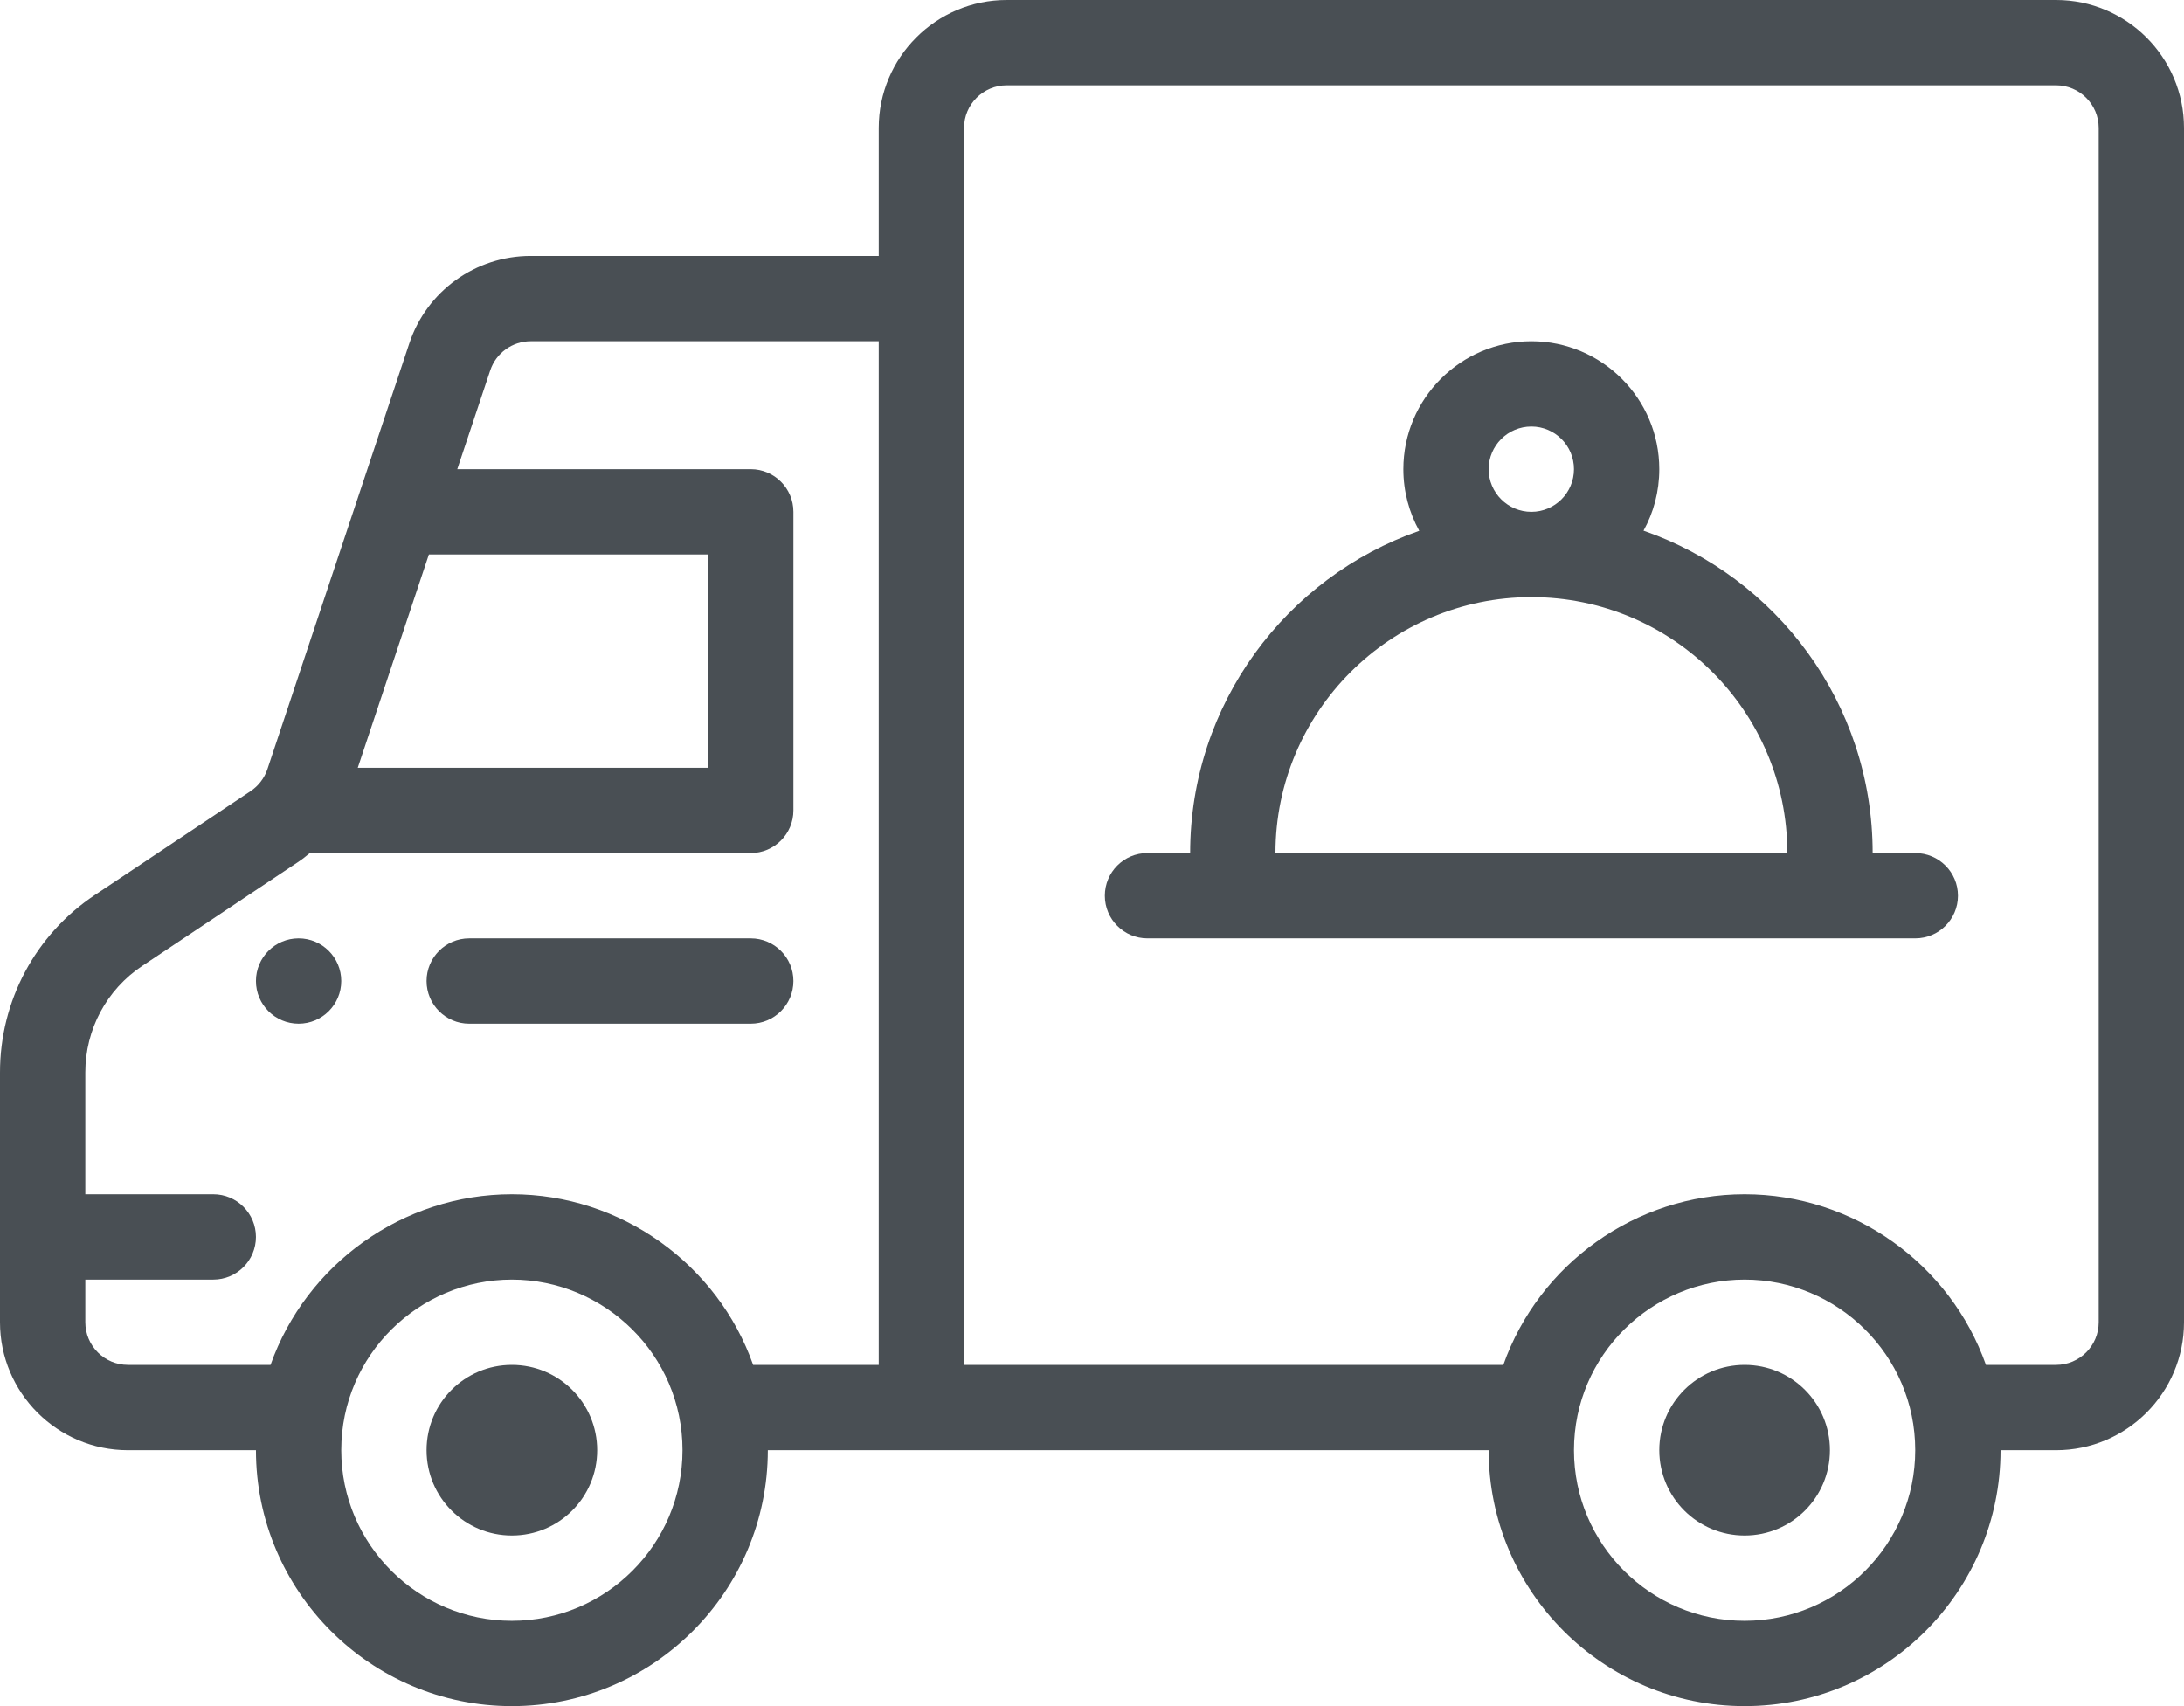
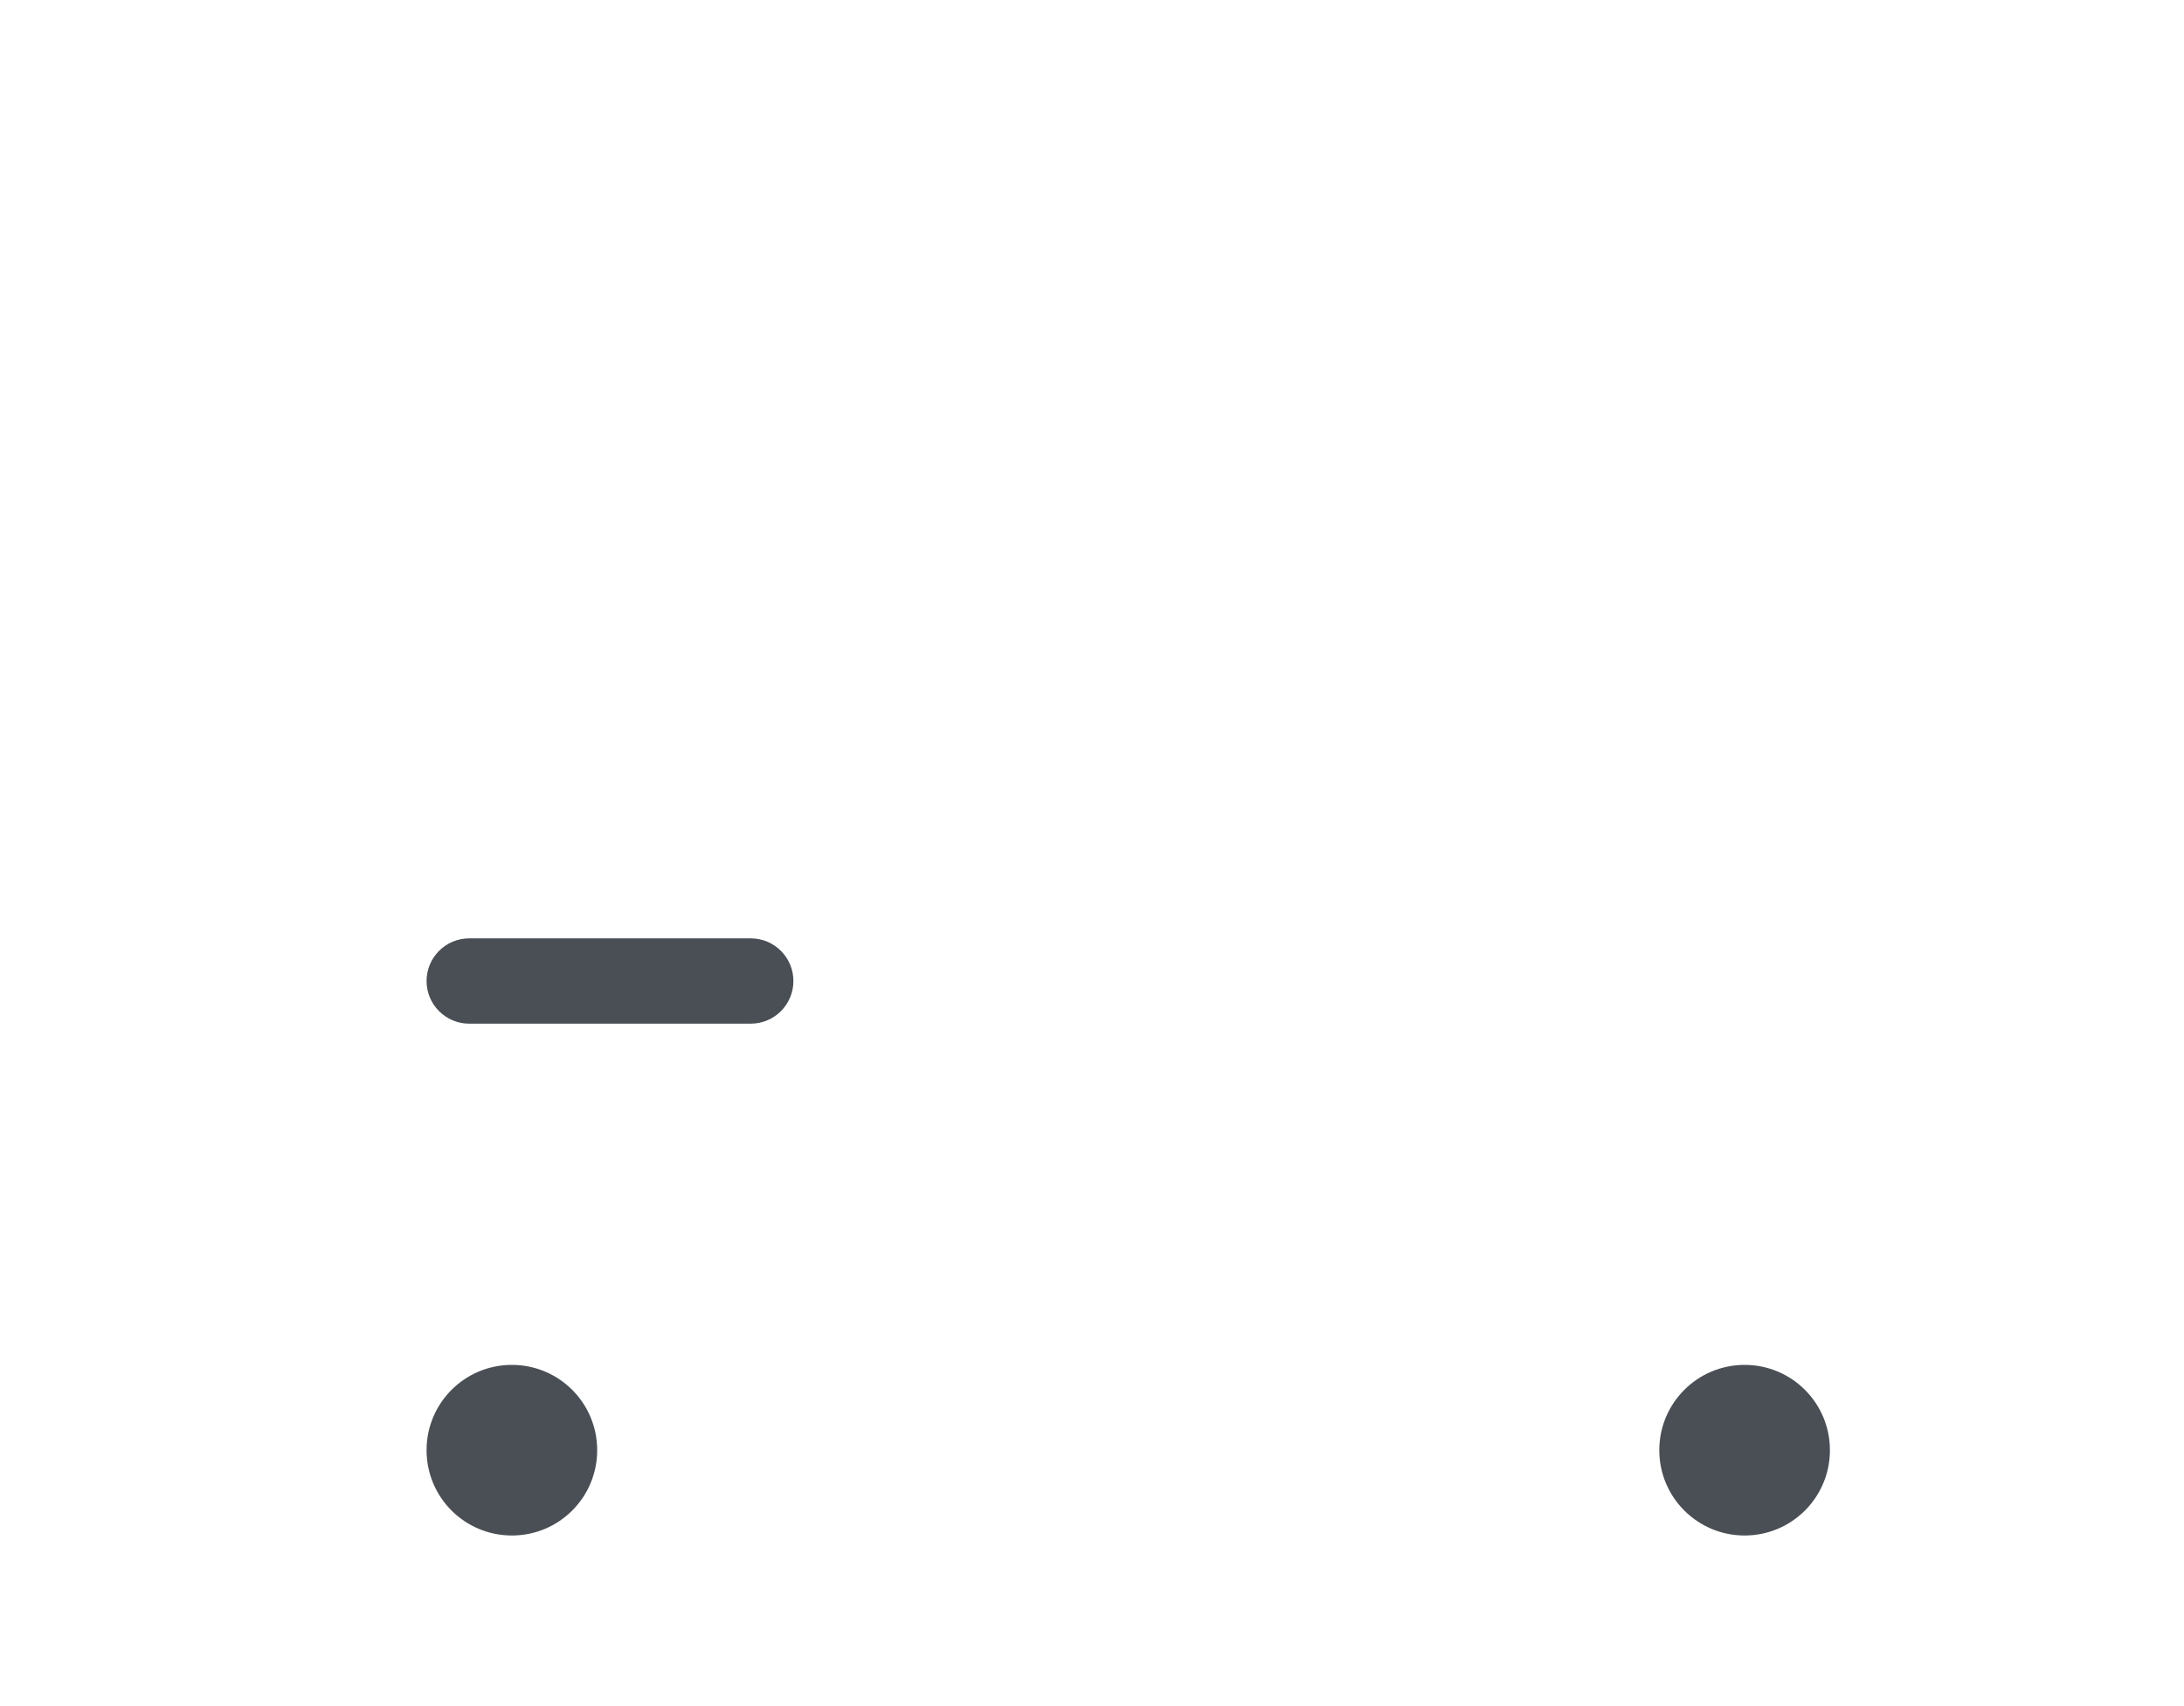
<svg xmlns="http://www.w3.org/2000/svg" width="32px" height="25px" viewBox="0 0 32 25">
  <title>003-food-truck</title>
  <desc>Created with Sketch.</desc>
  <defs />
  <g id="Page-1" stroke="none" stroke-width="1" fill="none" fill-rule="evenodd">
    <g id="Artboard-4-Copy" transform="translate(-140, -557)" fill="#494F54" fill-rule="nonzero">
      <g id="Group-3" transform="translate(120, 503)">
        <g id="Group-2" transform="translate(0, 40)">
          <g id="003-food-truck" transform="translate(20, 14)">
            <path d="M25.562,20 C24.872,20 24.312,20.559 24.312,21.25 C24.312,21.941 24.872,22.5 25.562,22.5 C26.253,22.5 26.812,21.941 26.812,21.25 C26.812,20.559 26.253,20 25.562,20 Z" id="Shape" />
            <path d="M7.5,20 C6.809,20 6.25,20.559 6.25,21.25 C6.25,21.941 6.809,22.5 7.5,22.5 C8.191,22.5 8.75,21.941 8.75,21.25 C8.75,20.559 8.191,20 7.5,20 Z" id="Shape" />
-             <path d="M4.375,15 C4.72,15 5,14.72 5,14.375 C5,14.03 4.72,13.75 4.375,13.75 C4.03,13.75 3.75,14.03 3.75,14.375 C3.75,14.72 4.03,15 4.375,15 Z" id="Shape" />
-             <path d="M0,19.375 C0,20.409 0.841,21.25 1.875,21.25 L3.75,21.25 C3.75,23.318 5.432,25 7.5,25 C9.568,25 11.25,23.318 11.25,21.25 L21.812,21.25 C21.812,23.318 23.495,25 25.562,25 C27.63,25 29.312,23.318 29.312,21.25 L30.125,21.25 C31.159,21.25 32,20.409 32,19.375 L32,1.875 C32,0.841 31.159,0 30.125,0 L14.75,0 C13.716,0 12.875,0.841 12.875,1.875 L12.875,3.75 L7.776,3.75 C6.968,3.75 6.252,4.265 5.997,5.032 C5.672,6.008 4.457,9.652 3.918,11.271 C3.874,11.402 3.786,11.517 3.671,11.593 L1.392,13.113 C0.52,13.693 0,14.665 0,15.713 L0,19.375 Z M7.5,23.75 C6.122,23.75 5,22.628 5,21.25 C5,19.853 6.142,18.75 7.5,18.75 C8.861,18.75 10,19.856 10,21.25 C10,22.628 8.878,23.75 7.5,23.75 Z M25.562,23.75 C24.184,23.75 23.062,22.628 23.062,21.25 C23.062,19.853 24.204,18.75 25.562,18.75 C26.924,18.75 28.062,19.856 28.062,21.25 C28.062,22.628 26.941,23.75 25.562,23.75 Z M14.125,1.875 C14.125,1.53 14.405,1.25 14.75,1.25 L30.125,1.25 C30.47,1.25 30.75,1.53 30.75,1.875 L30.75,19.375 C30.75,19.72 30.47,20 30.125,20 L29.098,20 C28.576,18.525 27.163,17.5 25.562,17.5 C23.961,17.5 22.548,18.526 22.027,20 L14.125,20 L14.125,1.875 Z M6.284,8.125 L10.375,8.125 L10.375,11.25 L5.242,11.25 L6.284,8.125 Z M2.085,14.153 L4.363,12.634 C4.425,12.593 4.483,12.548 4.54,12.5 L11,12.5 C11.345,12.5 11.625,12.22 11.625,11.875 L11.625,7.5 C11.625,7.155 11.345,6.875 11,6.875 L6.7,6.875 L7.183,5.427 C7.268,5.172 7.507,5 7.776,5 L12.875,5 L12.875,20 L11.035,20 C10.513,18.525 9.101,17.5 7.5,17.5 C5.899,17.5 4.485,18.526 3.964,20 L1.875,20 C1.53,20 1.25,19.72 1.25,19.375 L1.25,18.75 L3.125,18.75 C3.47,18.75 3.75,18.47 3.75,18.125 C3.75,17.78 3.47,17.5 3.125,17.5 L1.25,17.5 L1.25,15.713 C1.25,15.084 1.562,14.501 2.085,14.153 Z" id="Shape" />
-             <path d="M16.812,13.75 L28.062,13.75 C28.408,13.75 28.688,13.47 28.688,13.125 C28.688,12.78 28.408,12.5 28.062,12.5 L27.438,12.5 C27.438,10.3 26.023,8.45 24.081,7.776 C24.229,7.509 24.312,7.201 24.312,6.875 C24.312,5.841 23.471,5 22.438,5 C21.404,5 20.562,5.841 20.562,6.875 C20.562,7.202 20.647,7.51 20.795,7.778 C18.843,8.459 17.438,10.318 17.438,12.5 L16.812,12.5 C16.467,12.5 16.188,12.78 16.188,13.125 C16.188,13.47 16.467,13.75 16.812,13.75 Z M21.812,6.875 C21.812,6.53 22.093,6.25 22.438,6.25 C22.782,6.25 23.062,6.53 23.062,6.875 C23.062,7.22 22.782,7.5 22.438,7.5 C22.093,7.5 21.812,7.22 21.812,6.875 Z M22.438,8.75 C24.506,8.75 26.188,10.424 26.188,12.5 L18.688,12.5 C18.688,10.432 20.37,8.75 22.438,8.75 Z" id="Shape" />
            <path d="M6.875,15 L11,15 C11.345,15 11.625,14.72 11.625,14.375 C11.625,14.03 11.345,13.75 11,13.75 L6.875,13.75 C6.53,13.75 6.25,14.03 6.25,14.375 C6.25,14.72 6.53,15 6.875,15 Z" id="Shape" />
          </g>
        </g>
      </g>
    </g>
  </g>
</svg>